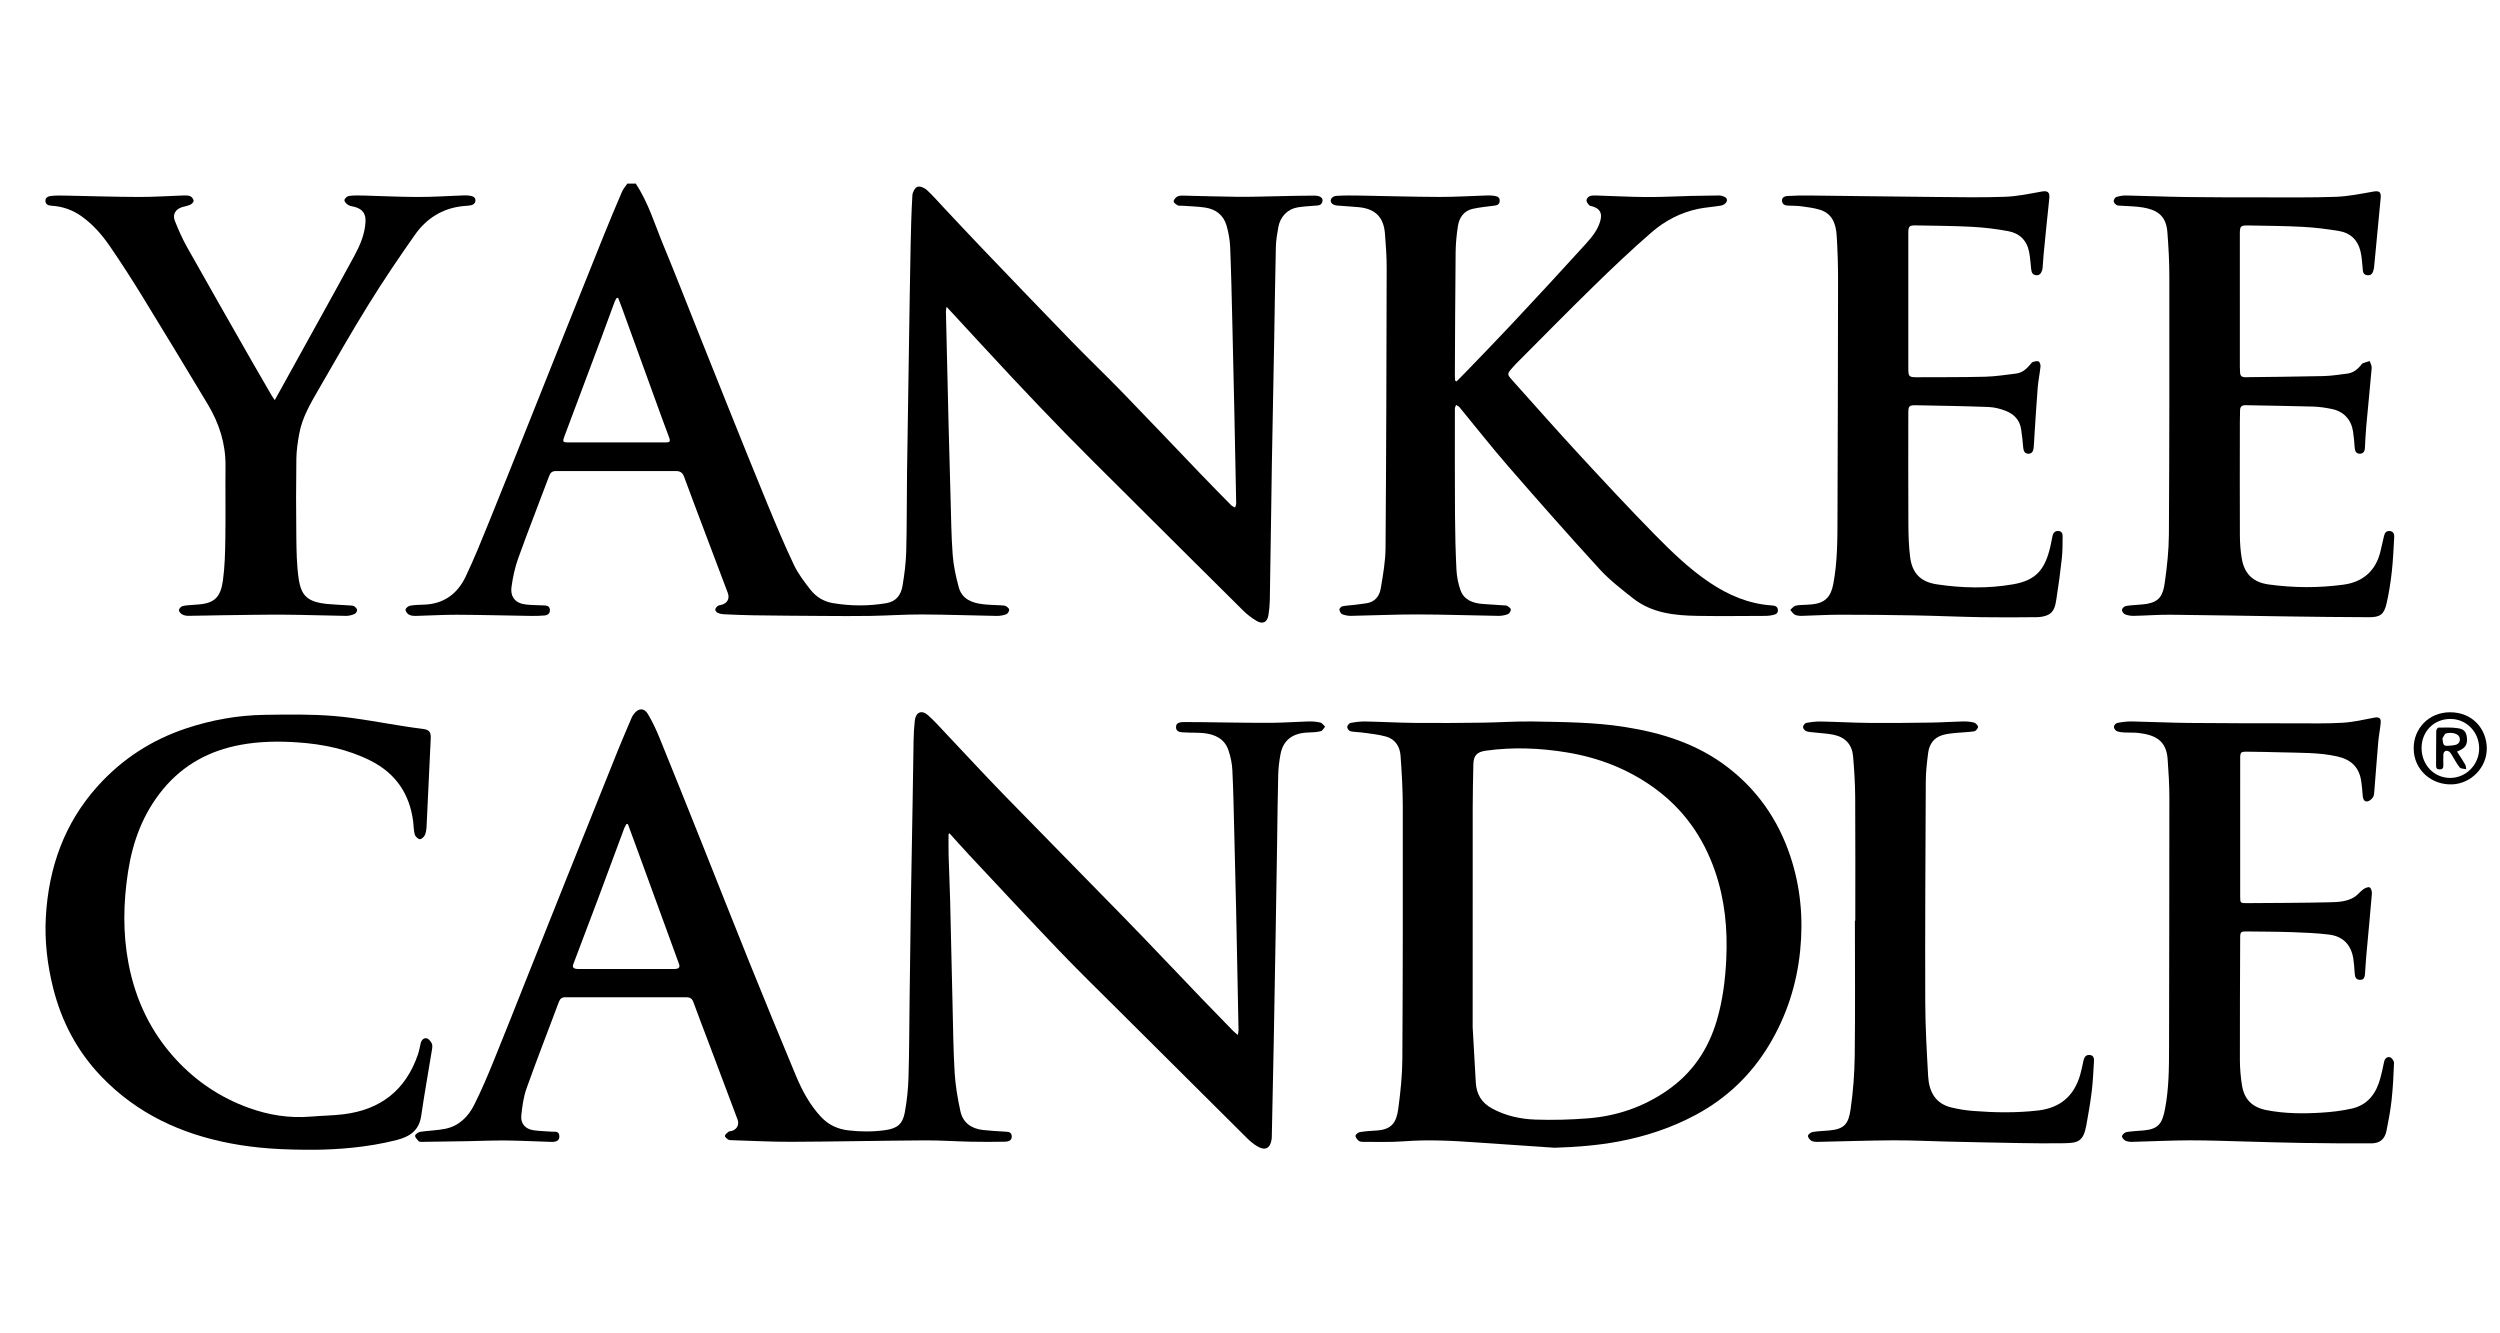
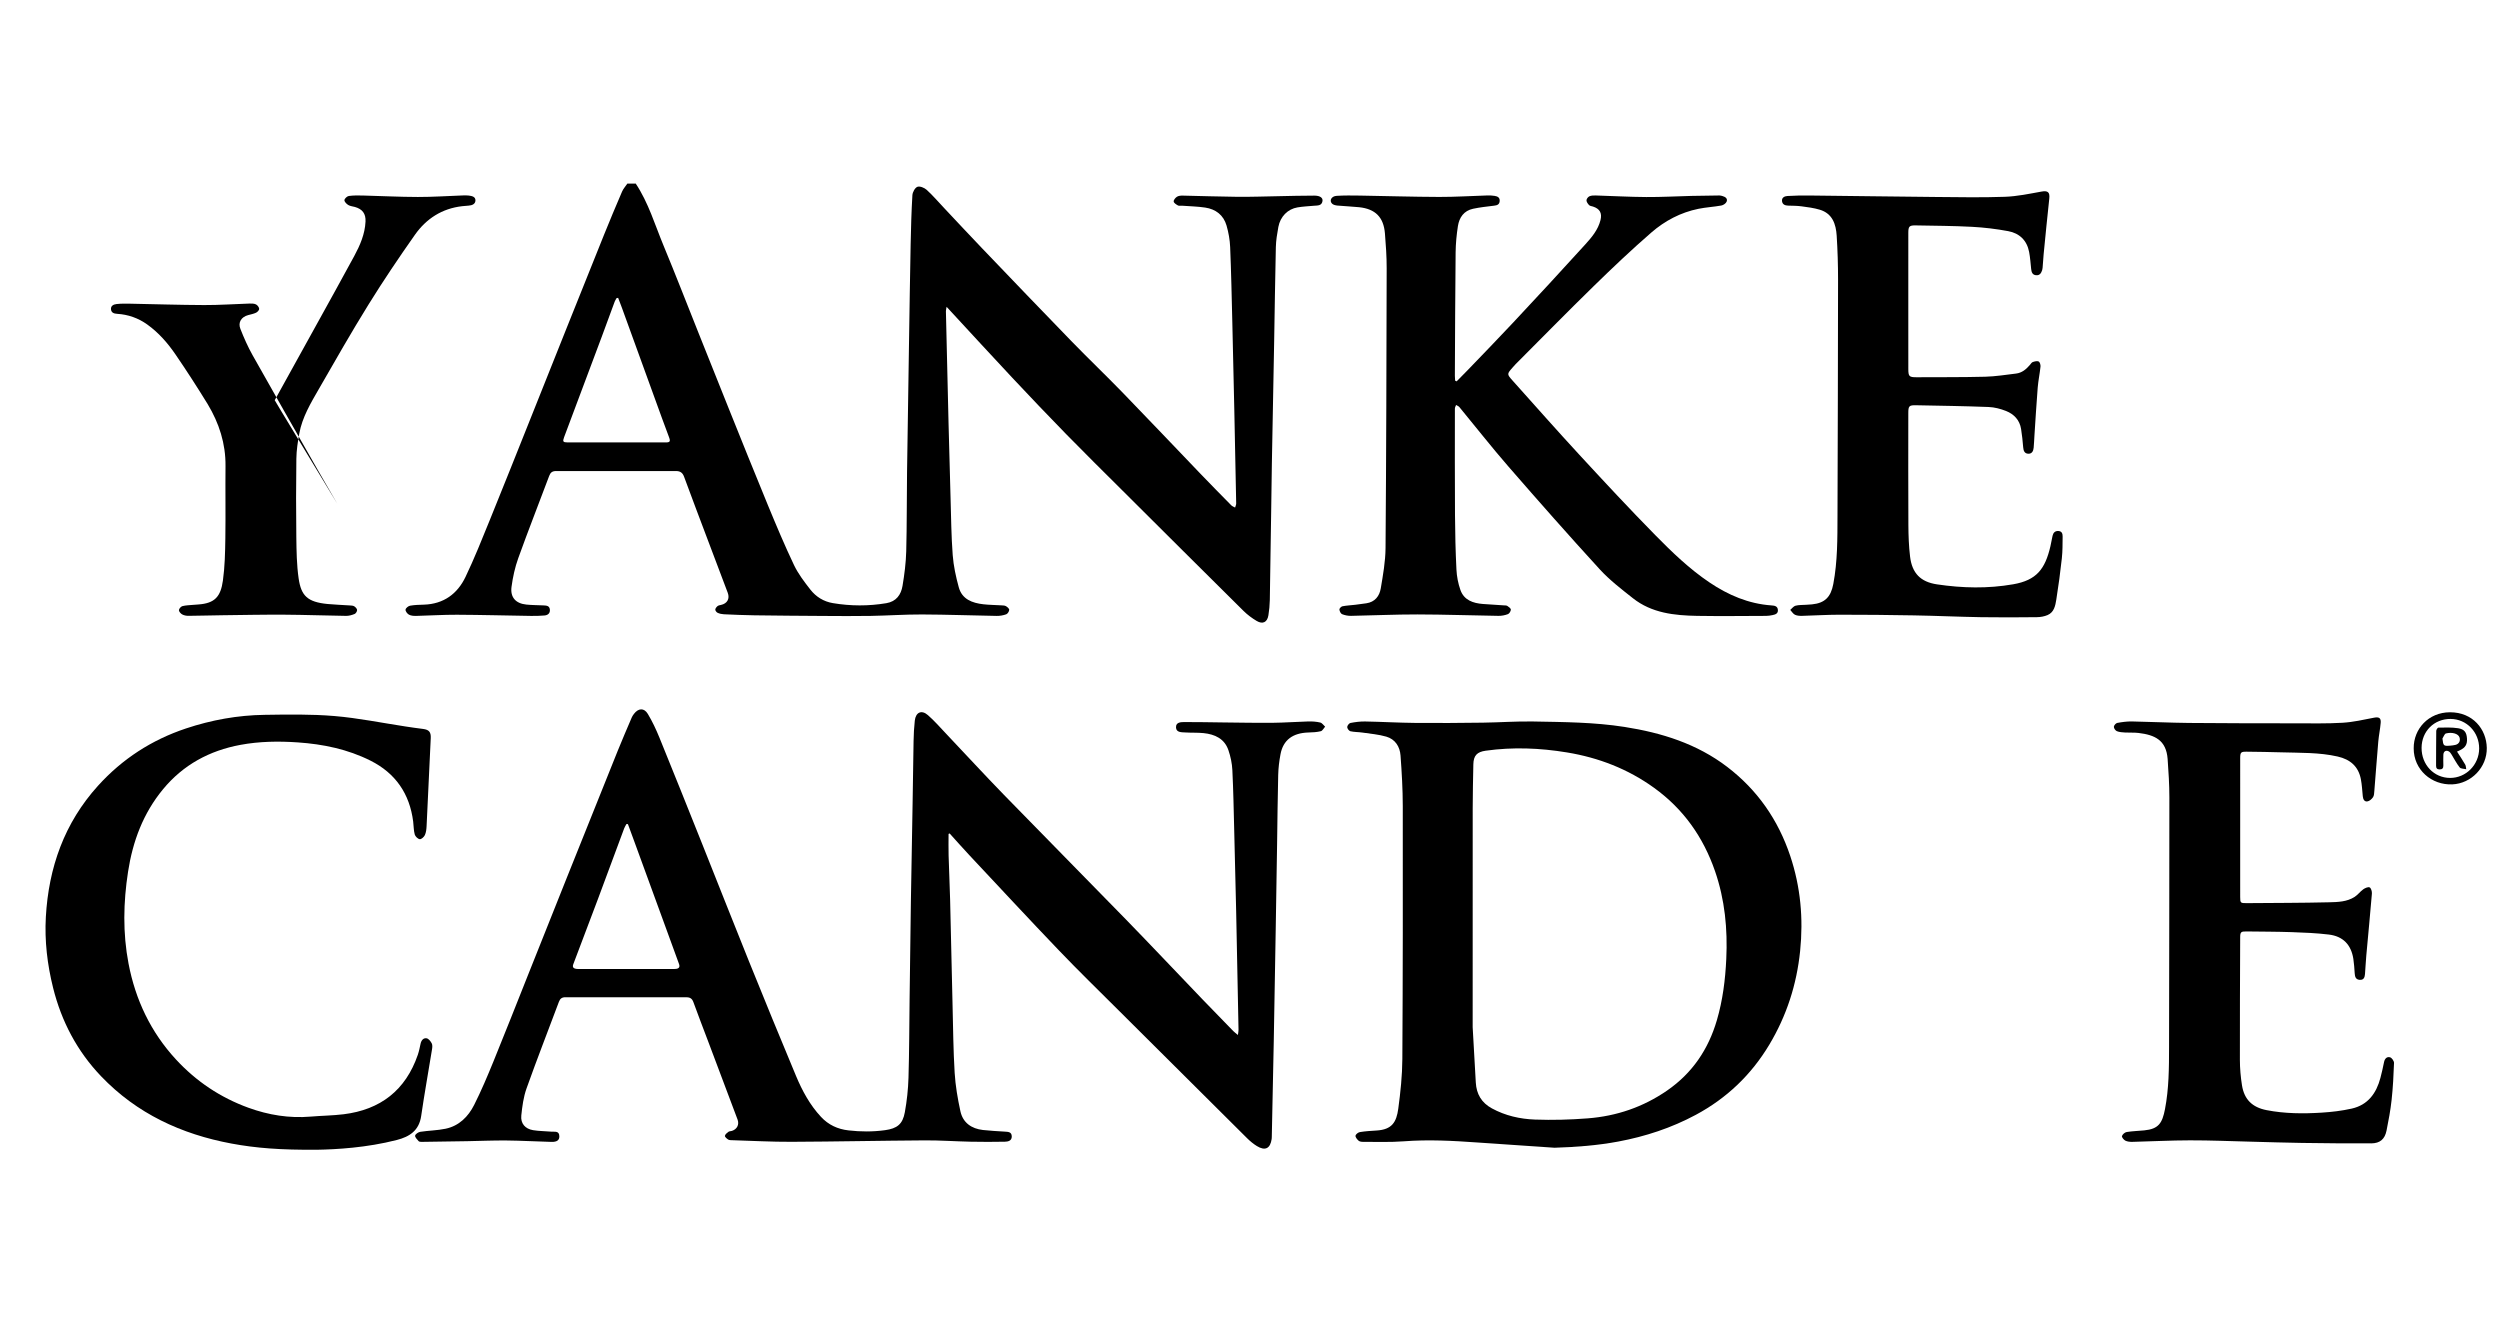
<svg xmlns="http://www.w3.org/2000/svg" version="1.1" id="Calque_3" x="0px" y="0px" viewBox="0 0 450 240" enable-background="new 0 0 450 240" xml:space="preserve">
  <g>
    <path fill-rule="evenodd" clip-rule="evenodd" d="M114.43,33.042c2.296,3.452,3.451,7.42,5.02,11.196   c2.138,5.149,4.15,10.352,6.219,15.531c1.832,4.586,3.656,9.175,5.5,13.756c2.342,5.815,4.67,11.637,7.063,17.431   c1.492,3.612,3.006,7.221,4.685,10.748c0.754,1.584,1.858,3.025,2.947,4.42c1.011,1.295,2.384,2.158,4.053,2.438   c3.209,0.537,6.416,0.55,9.628,0.011c1.785-0.3,2.645-1.525,2.911-3.124c0.342-2.052,0.61-4.135,0.666-6.21   c0.126-4.759,0.084-9.521,0.147-14.282c0.104-7.877,0.235-15.752,0.359-23.628c0.091-5.788,0.173-11.577,0.288-17.364   c0.06-2.946,0.14-5.895,0.315-8.835c0.033-0.545,0.467-1.343,0.906-1.506c0.441-0.163,1.26,0.173,1.673,0.552   c1.143,1.051,2.16,2.238,3.229,3.372c2.249,2.387,4.481,4.79,6.751,7.158c5.35,5.584,10.695,11.171,16.083,16.717   c3.044,3.134,6.205,6.153,9.247,9.288c4.668,4.81,9.274,9.68,13.916,14.516c1.851,1.927,3.723,3.832,5.599,5.734   c0.178,0.181,0.452,0.268,0.683,0.397c0.068-0.248,0.2-0.497,0.196-0.744c-0.104-5.619-0.218-11.239-0.339-16.858   c-0.113-5.23-0.228-10.461-0.356-15.69c-0.111-4.534-0.204-9.068-0.391-13.6c-0.054-1.294-0.288-2.609-0.646-3.856   c-0.542-1.887-1.939-2.965-3.856-3.249c-1.372-0.203-2.771-0.23-4.157-0.333c-0.25-0.019-0.545,0.061-0.74-0.047   c-0.308-0.171-0.735-0.44-0.766-0.708c-0.03-0.269,0.305-0.676,0.586-0.856c0.28-0.18,0.693-0.215,1.047-0.208   c3.28,0.063,6.562,0.188,9.843,0.217c2.445,0.022,4.891-0.068,7.336-0.111c2.171-0.038,4.341-0.112,6.511-0.104   c1.039,0.003,1.559,0.401,1.462,0.986c-0.144,0.863-0.87,0.781-1.505,0.835c-0.996,0.084-2,0.136-2.985,0.297   c-1.76,0.287-3.109,1.655-3.455,3.525c-0.221,1.2-0.421,2.421-0.451,3.637c-0.135,5.647-0.2,11.297-0.303,16.945   c-0.133,7.318-0.28,14.637-0.413,21.955c-0.053,2.866-0.082,5.732-0.124,8.6c-0.079,5.344-0.148,10.688-0.247,16.031   c-0.018,0.913-0.107,1.833-0.254,2.735c-0.203,1.249-1.018,1.662-2.113,1.011c-0.851-0.505-1.669-1.115-2.371-1.811   c-7.298-7.226-14.572-14.477-21.849-21.726c-3.37-3.358-6.76-6.699-10.085-10.102c-3.285-3.361-6.524-6.768-9.74-10.195   c-3.652-3.894-7.256-7.832-10.882-11.751c-0.253-0.273-0.505-0.548-0.886-0.961c-0.063,0.396-0.128,0.602-0.123,0.805   c0.153,6.732,0.309,13.465,0.475,20.197c0.11,4.479,0.229,8.957,0.362,13.435c0.101,3.42,0.127,6.848,0.386,10.257   c0.148,1.95,0.574,3.903,1.093,5.797c0.593,2.165,2.426,2.828,4.435,3.056c1.076,0.121,2.165,0.124,3.248,0.193   c0.275,0.018,0.588,0.015,0.81,0.146c0.253,0.148,0.597,0.445,0.586,0.662c-0.015,0.285-0.28,0.707-0.536,0.801   c-0.536,0.195-1.138,0.301-1.709,0.291c-4.48-0.073-8.959-0.243-13.438-0.261c-3.086-0.012-6.173,0.208-9.26,0.26   c-2.852,0.048-5.704,0.024-8.556,0.007c-4.12-0.024-8.239-0.057-12.358-0.113c-1.835-0.025-3.669-0.104-5.501-0.188   c-0.38-0.017-0.777-0.104-1.121-0.26c-0.199-0.089-0.428-0.378-0.427-0.575c0.002-0.217,0.218-0.474,0.407-0.634   c0.156-0.132,0.407-0.164,0.622-0.213c1.121-0.252,1.615-1.108,1.214-2.181c-1.218-3.248-2.453-6.49-3.678-9.736   c-1.4-3.715-2.811-7.427-4.182-11.152c-0.274-0.747-0.706-1.032-1.488-1.03c-7.187,0.018-14.372,0.016-21.559,0.002   c-0.655-0.001-1,0.247-1.231,0.865c-1.851,4.938-3.782,9.847-5.568,14.809c-0.597,1.656-0.981,3.421-1.215,5.169   c-0.253,1.895,0.765,2.998,2.667,3.191c1.022,0.104,2.055,0.1,3.082,0.149c0.512,0.025,1.066,0.043,1.149,0.707   c0.086,0.683-0.328,1.053-0.961,1.108c-0.802,0.069-1.61,0.089-2.415,0.077c-4.45-0.066-8.9-0.189-13.35-0.21   c-2.446-0.011-4.894,0.153-7.341,0.209c-0.436,0.01-0.927-0.025-1.293-0.224c-0.3-0.162-0.644-0.618-0.612-0.905   c0.029-0.272,0.492-0.651,0.813-0.709c0.816-0.146,1.66-0.163,2.494-0.188c3.537-0.112,6.022-1.931,7.489-4.998   c1.591-3.325,2.957-6.76,4.347-10.177c2.49-6.121,4.928-12.263,7.381-18.398c2.154-5.388,4.298-10.78,6.452-16.168   c2.247-5.62,4.491-11.241,6.758-16.853c1.049-2.598,2.131-5.182,3.238-7.754c0.226-0.522,0.634-0.966,0.957-1.446   C113.427,33.042,113.929,33.042,114.43,33.042z M111.265,53.617c-0.091,0.011-0.183,0.021-0.273,0.033   c-0.118,0.214-0.265,0.417-0.349,0.644c-0.763,2.055-1.505,4.118-2.273,6.171c-2.273,6.079-4.556,12.155-6.833,18.232   c-0.294,0.786-0.198,0.937,0.65,0.938c5.876,0.007,11.751,0.008,17.626,0.002c0.78,0,0.893-0.174,0.626-0.904   c-0.429-1.173-0.875-2.339-1.302-3.512c-2.406-6.626-4.809-13.253-7.215-19.879C111.712,54.764,111.484,54.191,111.265,53.617z" />
    <path fill-rule="evenodd" clip-rule="evenodd" d="M170.742,150.106c0,1.291-0.03,2.583,0.006,3.873   c0.074,2.67,0.208,5.337,0.274,8.007c0.158,6.315,0.283,12.632,0.438,18.947c0.1,4.062,0.131,8.129,0.378,12.182   c0.141,2.315,0.539,4.633,1.033,6.903c0.452,2.077,1.989,3.146,4.065,3.381c1.298,0.146,2.605,0.206,3.909,0.291   c0.601,0.039,1.255,0.029,1.272,0.853c0.018,0.795-0.651,0.951-1.223,0.963c-2.06,0.042-4.121,0.041-6.181-0.001   c-2.753-0.058-5.505-0.257-8.257-0.239c-7.988,0.051-15.976,0.224-23.964,0.259c-3.56,0.016-7.119-0.181-10.679-0.288   c-0.248-0.007-0.54,0.006-0.732-0.115c-0.255-0.16-0.62-0.469-0.595-0.67c0.034-0.269,0.372-0.53,0.632-0.725   c0.163-0.122,0.429-0.1,0.639-0.17c0.918-0.308,1.343-1.136,1.001-2.047c-1.752-4.682-3.519-9.357-5.281-14.034   c-0.892-2.362-1.804-4.718-2.666-7.091c-0.228-0.626-0.588-0.875-1.231-0.875c-7.27,0.006-14.54,0.004-21.81-0.008   c-0.616-0.001-0.95,0.241-1.17,0.83c-1.939,5.195-3.964,10.361-5.824,15.584c-0.551,1.546-0.775,3.235-0.942,4.88   c-0.146,1.432,0.696,2.398,2.12,2.633c1.089,0.181,2.21,0.169,3.314,0.269c0.589,0.053,1.388-0.194,1.413,0.826   c0.019,0.697-0.422,1.042-1.413,1.016c-2.696-0.072-5.393-0.227-8.089-0.254c-2.363-0.024-4.728,0.085-7.092,0.126   c-2.728,0.048-5.455,0.089-8.182,0.123c-0.188,0.003-0.45-0.014-0.553-0.131c-0.267-0.304-0.679-0.705-0.628-0.997   c0.049-0.282,0.58-0.63,0.938-0.685c1.506-0.229,3.052-0.241,4.538-0.552c2.433-0.509,4.083-2.172,5.15-4.291   c1.284-2.546,2.395-5.186,3.475-7.828c2.099-5.136,4.123-10.301,6.178-15.454c2.346-5.882,4.686-11.766,7.038-17.645   c3.045-7.612,6.094-15.223,9.156-22.827c0.81-2.01,1.673-3.997,2.522-5.99c0.096-0.228,0.242-0.438,0.393-0.637   c0.797-1.055,1.823-1.12,2.498,0.007c0.807,1.349,1.486,2.79,2.08,4.248c2.597,6.374,5.151,12.766,7.705,19.157   c2.801,7.012,5.557,14.041,8.385,21.042c2.795,6.919,5.624,13.824,8.502,20.709c1.117,2.67,2.489,5.216,4.491,7.366   c1.352,1.451,2.999,2.218,4.968,2.442c2.197,0.251,4.378,0.263,6.565-0.04c2.172-0.3,3.175-1.069,3.565-3.231   c0.369-2.043,0.596-4.131,0.657-6.206c0.141-4.702,0.14-9.408,0.199-14.112c0.074-5.845,0.142-11.689,0.231-17.535   c0.091-5.927,0.21-11.854,0.31-17.78c0.063-3.729,0.1-7.458,0.175-11.187c0.024-1.222,0.082-2.447,0.219-3.662   c0.172-1.526,1.224-1.997,2.367-0.992c1.187,1.041,2.232,2.244,3.321,3.394c3.461,3.655,6.869,7.36,10.378,10.969   c7.272,7.479,14.616,14.89,21.892,22.365c4.635,4.764,9.195,9.6,13.797,14.396c1.847,1.925,3.711,3.832,5.572,5.741   c0.205,0.21,0.448,0.382,0.836,0.706c0.054-0.445,0.115-0.698,0.11-0.95c-0.137-7.096-0.273-14.191-0.425-21.287   c-0.103-4.785-0.222-9.569-0.345-14.354c-0.095-3.699-0.158-7.399-0.34-11.095c-0.06-1.206-0.317-2.44-0.71-3.584   c-0.71-2.068-2.441-2.86-4.47-3.067c-1.076-0.11-2.17-0.046-3.252-0.117c-0.698-0.045-1.68,0.036-1.712-0.916   c-0.034-0.984,0.95-0.953,1.644-0.957c2.221-0.013,4.441,0.045,6.663,0.067c3.032,0.03,6.065,0.095,9.097,0.067   c2.139-0.02,4.276-0.188,6.415-0.244c0.718-0.019,1.455,0.035,2.151,0.196c0.33,0.077,0.584,0.484,0.871,0.742   c-0.257,0.285-0.47,0.743-0.778,0.819c-0.716,0.178-1.477,0.211-2.222,0.232c-2.841,0.083-4.548,1.356-5.031,3.912   c-0.232,1.225-0.383,2.48-0.414,3.727c-0.104,4.118-0.135,8.237-0.198,12.355c-0.08,5.148-0.161,10.296-0.249,15.443   c-0.113,6.734-0.225,13.469-0.353,20.202c-0.107,5.732-0.235,11.465-0.355,17.197c-0.003,0.111-0.005,0.224-0.021,0.333   c-0.248,1.726-1.18,2.189-2.669,1.267c-0.631-0.392-1.221-0.878-1.748-1.402c-7.721-7.666-15.432-15.343-23.137-23.024   c-3.587-3.577-7.219-7.111-10.721-10.77c-5.444-5.686-10.798-11.458-16.181-17.202c-1.19-1.271-2.341-2.579-3.51-3.87   C170.875,150.046,170.809,150.076,170.742,150.106z M113.024,148.338c-0.088-0.005-0.175-0.009-0.263-0.014   c-0.137,0.259-0.305,0.507-0.406,0.778c-1.576,4.233-3.136,8.474-4.719,12.704c-1.468,3.923-2.958,7.836-4.443,11.751   c-0.185,0.488-0.005,0.753,0.48,0.833c0.218,0.036,0.443,0.028,0.666,0.028c5.566,0.001,11.132,0.001,16.698-0.001   c0.223,0,0.447,0.007,0.667-0.022c0.538-0.07,0.707-0.363,0.518-0.88c-0.734-2.002-1.461-4.006-2.191-6.009   c-1.976-5.413-3.952-10.826-5.929-16.238C113.745,150.291,113.384,149.314,113.024,148.338z" />
    <path fill-rule="evenodd" clip-rule="evenodd" d="M279.813,206.593c-4.604-0.313-9.21-0.61-13.813-0.941   c-4.441-0.318-8.876-0.557-13.335-0.215c-2.438,0.188-4.897,0.087-7.348,0.096c-0.267,0.002-0.604-0.053-0.785-0.218   c-0.257-0.233-0.583-0.623-0.538-0.891c0.042-0.263,0.487-0.603,0.796-0.652c0.985-0.159,1.988-0.222,2.987-0.28   c2.79-0.165,3.584-1.514,3.911-3.923c0.401-2.969,0.717-5.974,0.734-8.966c0.092-15.177,0.097-30.355,0.077-45.533   c-0.005-3.029-0.183-6.063-0.405-9.084c-0.118-1.598-0.959-2.927-2.559-3.392c-1.396-0.405-2.878-0.522-4.326-0.735   c-0.711-0.104-1.446-0.076-2.142-0.237c-0.25-0.058-0.572-0.49-0.571-0.751c0-0.258,0.335-0.691,0.582-0.739   c0.866-0.166,1.76-0.283,2.641-0.268c3.031,0.057,6.061,0.233,9.091,0.261c4.035,0.037,8.071,0.004,12.106-0.048   c3.031-0.039,6.063-0.267,9.092-0.21c5.474,0.104,10.958,0.124,16.391,0.976c6.699,1.049,13.052,3.03,18.513,7.207   c5.427,4.148,9.162,9.536,11.33,16.018c1.864,5.577,2.377,11.276,1.779,17.117c-0.617,6.039-2.438,11.665-5.552,16.863   c-3.245,5.415-7.644,9.622-13.223,12.62c-4.401,2.364-9.079,3.896-13.962,4.811C287.505,206.185,283.676,206.475,279.813,206.593z    M265.08,184.896c0.193,3.41,0.376,6.687,0.563,9.963c0.118,2.07,1.024,3.627,2.889,4.645c2.426,1.323,5.065,1.918,7.757,2.018   c3.162,0.115,6.348,0.029,9.503-0.217c5.182-0.403,9.973-2.026,14.292-5.011c4.543-3.139,7.417-7.409,8.954-12.657   c1.055-3.599,1.517-7.285,1.691-11.019c0.253-5.382-0.247-10.655-2.018-15.789c-2.123-6.15-5.687-11.204-10.985-15.025   c-4.712-3.397-9.958-5.423-15.667-6.366c-4.865-0.804-9.733-0.995-14.626-0.312c-1.574,0.219-2.199,0.875-2.23,2.458   c-0.051,2.643-0.115,5.286-0.117,7.93C265.074,158.684,265.08,171.854,265.08,184.896z" />
    <path fill-rule="evenodd" clip-rule="evenodd" d="M262.193,68.646c0.651-0.661,1.31-1.314,1.952-1.983   c2.753-2.869,5.529-5.715,8.243-8.62c4.345-4.648,8.673-9.313,12.946-14.027c1.165-1.284,2.324-2.644,2.758-4.407   c0.312-1.27-0.139-2.032-1.357-2.429c-0.238-0.077-0.54-0.097-0.695-0.257c-0.227-0.233-0.47-0.57-0.473-0.864   c-0.003-0.249,0.278-0.611,0.523-0.723c0.336-0.152,0.759-0.161,1.143-0.15c3.031,0.09,6.062,0.264,9.093,0.282   c2.723,0.017,5.445-0.138,8.169-0.204c1.67-0.04,3.34-0.061,5.01-0.078c0.19-0.002,0.384,0.062,0.57,0.113   c0.513,0.142,0.938,0.465,0.716,1.003c-0.129,0.315-0.59,0.628-0.947,0.692c-1.363,0.247-2.76,0.317-4.115,0.592   c-3.2,0.648-6.048,2.156-8.472,4.257c-3.569,3.094-7.001,6.354-10.382,9.656c-4.738,4.628-9.378,9.359-14.058,14.048   c-0.195,0.196-0.374,0.41-0.558,0.619c-1.016,1.16-1.034,1.178,0.021,2.356c3.987,4.452,7.943,8.934,11.996,13.326   c4.505,4.882,9.028,9.751,13.685,14.486c3.018,3.068,6.132,6.069,9.727,8.493c3.391,2.285,7.051,3.863,11.187,4.149   c0.554,0.039,1.099,0.121,1.148,0.823c0.048,0.669-0.473,0.819-0.977,0.923c-0.379,0.078-0.77,0.138-1.154,0.139   c-4.122,0.012-8.245,0.067-12.366-0.002c-4.125-0.07-8.21-0.495-11.605-3.181c-2.068-1.637-4.195-3.266-5.966-5.2   c-5.575-6.092-11.038-12.288-16.456-18.521c-3.027-3.483-5.875-7.123-8.814-10.684c-0.143-0.171-0.392-0.253-0.591-0.377   c-0.073,0.217-0.212,0.434-0.212,0.65c-0.006,6.379-0.022,12.757,0.019,19.135c0.021,3.282,0.096,6.567,0.26,9.846   c0.062,1.233,0.303,2.5,0.713,3.662c0.649,1.842,2.268,2.391,4.056,2.53c1.248,0.098,2.499,0.163,3.748,0.249   c0.221,0.015,0.48-0.006,0.647,0.104c0.258,0.168,0.629,0.435,0.628,0.658c-0.001,0.283-0.269,0.719-0.524,0.816   c-0.53,0.203-1.132,0.319-1.701,0.311c-4.868-0.072-9.736-0.249-14.604-0.257c-3.978-0.007-7.954,0.186-11.933,0.256   c-0.542,0.01-1.12-0.098-1.618-0.304c-0.247-0.102-0.454-0.54-0.48-0.844c-0.016-0.184,0.324-0.534,0.549-0.577   c0.761-0.146,1.541-0.179,2.313-0.27c0.661-0.077,1.321-0.169,1.981-0.265c1.554-0.225,2.371-1.298,2.603-2.682   c0.404-2.406,0.841-4.843,0.86-7.27c0.131-16.792,0.169-33.584,0.203-50.376c0.004-2.083-0.144-4.17-0.312-6.248   c-0.237-2.923-1.725-4.41-4.649-4.719c-1.298-0.138-2.606-0.174-3.906-0.297c-0.338-0.032-0.754-0.128-0.97-0.353   c-0.532-0.551-0.103-1.34,0.831-1.397c1.388-0.086,2.783-0.07,4.174-0.048c4.757,0.076,9.514,0.228,14.271,0.244   c2.919,0.01,5.839-0.183,8.759-0.27c0.415-0.013,0.836,0.021,1.247,0.083c0.539,0.082,0.966,0.312,0.893,0.975   c-0.066,0.603-0.479,0.723-0.999,0.786c-1.267,0.156-2.542,0.289-3.787,0.554c-1.644,0.351-2.486,1.559-2.728,3.118   c-0.24,1.561-0.395,3.149-0.412,4.727c-0.079,7.406-0.099,14.813-0.137,22.219c-0.001,0.292,0.03,0.583,0.047,0.875   C262.012,68.562,262.103,68.604,262.193,68.646z" />
    <path fill-rule="evenodd" clip-rule="evenodd" d="M57.084,206.954c-6.601,0.05-11.041-0.298-15.426-1.116   c-9.017-1.684-17.032-5.389-23.452-12.102c-4.317-4.516-7.139-9.871-8.65-15.935c-1.045-4.19-1.544-8.454-1.304-12.743   c0.5-8.891,3.326-16.922,9.393-23.626c4.362-4.821,9.641-8.242,15.813-10.305c4.601-1.537,9.326-2.388,14.162-2.457   c4.197-0.062,8.417-0.136,12.591,0.216c4.283,0.361,8.523,1.234,12.783,1.879c1.044,0.158,2.09,0.313,3.138,0.44   c1.083,0.132,1.454,0.554,1.403,1.646c-0.249,5.279-0.487,10.558-0.748,15.836c-0.027,0.55-0.086,1.136-0.307,1.625   c-0.153,0.339-0.642,0.778-0.923,0.742c-0.345-0.046-0.807-0.494-0.904-0.854c-0.202-0.74-0.182-1.539-0.279-2.312   c-0.637-5.007-3.169-8.708-7.691-10.975c-4.11-2.06-8.524-2.968-13.082-3.282c-3.457-0.238-6.91-0.189-10.318,0.444   c-5.564,1.034-10.283,3.566-13.939,7.991c-3.582,4.338-5.449,9.368-6.295,14.853c-0.85,5.516-0.963,11.037,0.087,16.528   c1.248,6.522,4,12.334,8.535,17.251c3.647,3.954,8.002,6.865,13.045,8.697c3.612,1.312,7.354,1.924,11.221,1.593   c1.966-0.169,3.948-0.18,5.904-0.42c6.64-0.815,11.17-4.326,13.368-10.707c0.226-0.654,0.348-1.346,0.502-2.024   c0.135-0.59,0.515-1.042,1.079-0.943c0.355,0.062,0.717,0.527,0.916,0.898c0.152,0.285,0.118,0.713,0.062,1.061   c-0.646,4.006-1.371,8-1.954,12.015c-0.382,2.628-2.066,3.733-4.397,4.333C66.009,206.594,60.493,206.896,57.084,206.954z" />
    <path fill-rule="evenodd" clip-rule="evenodd" d="M403.232,149.004c0,4.15-0.002,8.301,0.001,12.451   c0,1.064,0.056,1.119,1.149,1.11c4.957-0.039,9.914-0.035,14.869-0.154c1.562-0.038,3.201-0.079,4.592-0.977   c0.572-0.37,0.994-0.967,1.552-1.365c0.321-0.229,0.878-0.468,1.147-0.335c0.261,0.129,0.432,0.738,0.4,1.117   c-0.308,3.712-0.672,7.419-1.006,11.129c-0.1,1.105-0.148,2.216-0.234,3.322c-0.047,0.6-0.209,1.137-0.979,1.068   c-0.727-0.064-0.837-0.6-0.879-1.197c-0.061-0.859-0.107-1.723-0.24-2.572c-0.396-2.546-1.85-4.074-4.413-4.383   c-2.204-0.266-4.432-0.357-6.652-0.434c-2.726-0.093-5.454-0.09-8.182-0.126c-0.99-0.013-1.12,0.111-1.124,1.084   c-0.024,7.353-0.068,14.705-0.052,22.058c0.003,1.523,0.138,3.061,0.378,4.565c0.405,2.541,1.858,3.957,4.419,4.458   c3.274,0.639,6.589,0.658,9.897,0.453c1.821-0.113,3.657-0.329,5.435-0.729c2.92-0.656,4.44-2.767,5.168-5.535   c0.248-0.939,0.461-1.89,0.651-2.842c0.126-0.63,0.53-1.021,1.089-0.854c0.32,0.095,0.718,0.674,0.705,1.021   c-0.079,2.222-0.193,4.448-0.435,6.658c-0.201,1.849-0.544,3.687-0.912,5.512c-0.31,1.537-1.169,2.29-2.746,2.299   c-4.176,0.021-8.352-0.022-12.527-0.08c-3.033-0.042-6.064-0.148-9.098-0.223c-3.67-0.09-7.341-0.248-11.011-0.242   c-3.448,0.004-6.896,0.19-10.344,0.272c-0.435,0.011-0.916-0.031-1.292-0.218c-0.287-0.144-0.667-0.624-0.604-0.828   c0.098-0.309,0.518-0.67,0.847-0.723c1.04-0.169,2.103-0.194,3.155-0.295c2.598-0.25,3.257-1.313,3.741-3.829   c0.708-3.675,0.728-7.411,0.731-11.144c0.017-14.984,0.061-29.97,0.056-44.955c0-2.306-0.146-4.616-0.313-6.918   c-0.248-3.4-2.297-4.339-5.251-4.693c-0.797-0.096-1.613-0.029-2.418-0.078c-0.496-0.029-1.019-0.06-1.468-0.241   c-0.259-0.105-0.547-0.517-0.541-0.785c0.005-0.247,0.354-0.651,0.605-0.698c0.869-0.162,1.763-0.282,2.644-0.267   c3.422,0.063,6.841,0.236,10.263,0.27c6.378,0.061,12.756,0.061,19.134,0.067c2.841,0.003,5.688,0.067,8.519-0.101   c1.9-0.112,3.786-0.544,5.663-0.911c0.861-0.168,1.276,0.024,1.204,0.906c-0.092,1.134-0.336,2.255-0.435,3.389   c-0.259,2.963-0.469,5.93-0.711,8.895c-0.032,0.384-0.037,0.833-0.238,1.125c-0.231,0.338-0.643,0.701-1.019,0.755   c-0.559,0.08-0.771-0.418-0.824-0.941c-0.103-1.021-0.15-2.054-0.343-3.059c-0.437-2.278-1.886-3.56-4.185-4.083   c-3.32-0.755-6.69-0.645-10.051-0.751c-2.086-0.066-4.173-0.09-6.26-0.117c-1.127-0.015-1.226,0.096-1.227,1.247   c-0.002,4.15-0.001,8.301-0.001,12.451C403.234,149.004,403.233,149.004,403.232,149.004z" />
-     <path fill-rule="evenodd" clip-rule="evenodd" d="M403.173,54.275c-0.001,3.927-0.002,7.854,0.001,11.78   c0,0.333,0.037,0.667,0.042,1c0.01,0.6,0.336,0.851,0.904,0.843c4.703-0.062,9.407-0.093,14.108-0.204   c1.437-0.034,2.871-0.265,4.302-0.446c0.987-0.126,1.739-0.692,2.372-1.433c0.126-0.148,0.233-0.354,0.396-0.423   c0.403-0.169,0.834-0.274,1.253-0.405c0.125,0.415,0.387,0.842,0.353,1.243c-0.292,3.435-0.65,6.863-0.961,10.296   c-0.125,1.383-0.185,2.771-0.264,4.158c-0.034,0.589-0.327,0.989-0.909,0.986c-0.628-0.004-0.887-0.425-0.925-1.056   c-0.062-0.998-0.153-1.997-0.304-2.985c-0.321-2.106-1.699-3.58-3.807-4.011c-1.112-0.227-2.252-0.402-3.384-0.436   c-4.032-0.118-8.067-0.159-12.102-0.245c-0.691-0.015-1.047,0.239-1.04,0.961c0.008,0.668-0.033,1.336-0.034,2.004   c-0.006,6.795-0.026,13.59,0.004,20.386c0.006,1.413,0.1,2.843,0.337,4.234c0.479,2.816,2.072,4.304,4.884,4.688   c4.49,0.614,8.984,0.638,13.478,0.021c3.527-0.484,5.818-2.58,6.614-6.027c0.212-0.92,0.421-1.841,0.639-2.76   c0.129-0.544,0.418-0.919,1.042-0.857c0.655,0.066,0.817,0.552,0.786,1.082c-0.119,2.083-0.204,4.171-0.435,6.242   c-0.213,1.901-0.506,3.805-0.931,5.67c-0.454,1.996-1.128,2.52-3.146,2.517c-5.011-0.009-10.021-0.079-15.029-0.147   c-6.9-0.095-13.799-0.236-20.699-0.3c-2.223-0.021-4.446,0.159-6.67,0.203c-0.516,0.011-1.065-0.085-1.541-0.277   c-0.265-0.108-0.564-0.521-0.558-0.79c0.006-0.243,0.373-0.626,0.64-0.685c0.699-0.154,1.431-0.165,2.149-0.234   c0.581-0.056,1.17-0.071,1.742-0.178c2.248-0.417,2.855-1.531,3.179-3.817c0.41-2.884,0.727-5.808,0.743-8.716   c0.09-15.483,0.091-30.968,0.078-46.451c-0.002-2.667-0.147-5.34-0.359-7.999c-0.247-3.089-2.115-3.978-4.432-4.37   c-1.309-0.222-2.657-0.21-3.987-0.311c-0.247-0.02-0.539-0.003-0.727-0.129c-0.23-0.153-0.515-0.439-0.514-0.667   c0.001-0.265,0.234-0.689,0.457-0.761c0.569-0.184,1.191-0.295,1.789-0.283c3.56,0.071,7.118,0.228,10.678,0.275   c4.566,0.062,9.133,0.062,13.7,0.062c4.454-0.001,8.913,0.062,13.363-0.097c2.231-0.08,4.457-0.536,6.666-0.927   c1.146-0.203,1.516,0.002,1.405,1.177c-0.384,4.096-0.779,8.189-1.171,12.284c-0.011,0.11-0.017,0.224-0.042,0.331   c-0.151,0.636-0.29,1.332-1.158,1.253c-0.885-0.08-0.826-0.787-0.884-1.443c-0.086-0.995-0.161-2.006-0.402-2.97   c-0.49-1.967-1.817-3.207-3.792-3.541c-2.156-0.366-4.342-0.637-6.524-0.755c-3.219-0.175-6.447-0.188-9.671-0.251   c-1.629-0.032-1.703,0.059-1.703,1.659C403.174,46.254,403.174,50.265,403.173,54.275z" />
    <path fill-rule="evenodd" clip-rule="evenodd" d="M343.495,54.296c0.002,4.039-0.001,8.077,0.003,12.116   c0.001,1.344,0.158,1.499,1.487,1.492c4.121-0.021,8.243,0.01,12.362-0.094c1.851-0.047,3.697-0.348,5.541-0.568   c1.057-0.126,1.824-0.77,2.492-1.551c0.162-0.188,0.312-0.451,0.521-0.523c0.335-0.116,0.779-0.234,1.056-0.101   c0.214,0.104,0.364,0.604,0.334,0.905c-0.13,1.272-0.4,2.531-0.504,3.806c-0.234,2.911-0.401,5.827-0.595,8.742   c-0.046,0.693-0.065,1.39-0.134,2.081c-0.056,0.568-0.291,1.086-0.944,1.071c-0.68-0.016-0.89-0.505-0.94-1.146   c-0.085-1.104-0.208-2.209-0.378-3.304c-0.25-1.605-1.268-2.672-2.703-3.242c-0.992-0.395-2.089-0.679-3.15-0.72   c-4.337-0.167-8.679-0.228-13.019-0.313c-1.295-0.026-1.428,0.118-1.429,1.441c-0.003,6.713-0.021,13.426,0.014,20.138   c0.01,1.888,0.079,3.787,0.303,5.66c0.357,2.987,1.877,4.556,4.849,5c4.565,0.682,9.169,0.784,13.716-0.014   c4.209-0.74,5.736-2.715,6.701-6.85c0.146-0.623,0.239-1.258,0.384-1.881c0.126-0.541,0.433-0.893,1.05-0.859   c0.651,0.034,0.767,0.514,0.762,0.998c-0.015,1.307,0,2.622-0.142,3.918c-0.273,2.487-0.601,4.972-0.998,7.442   c-0.174,1.079-0.391,2.267-1.565,2.771c-0.594,0.255-1.287,0.375-1.937,0.382c-3.342,0.036-6.686,0.058-10.026,0.002   c-4.033-0.068-8.063-0.253-12.097-0.325c-4.479-0.081-8.96-0.122-13.439-0.12c-2.224,0.001-4.445,0.149-6.669,0.204   c-0.438,0.011-0.925-0.012-1.304-0.195c-0.344-0.166-0.571-0.572-0.851-0.873c0.313-0.262,0.59-0.663,0.946-0.756   c0.609-0.158,1.268-0.123,1.906-0.168c0.361-0.025,0.724-0.039,1.083-0.076c2.333-0.237,3.379-1.36,3.816-3.675   c0.771-4.08,0.741-8.195,0.754-12.312c0.044-14.147,0.089-28.294,0.101-42.44c0.002-2.643-0.081-5.29-0.247-7.927   c-0.132-2.088-0.76-4-3.055-4.688c-1.055-0.316-2.17-0.456-3.268-0.603c-0.796-0.106-1.608-0.104-2.414-0.127   c-0.563-0.016-1.023-0.204-1.102-0.796c-0.087-0.664,0.477-0.905,0.956-0.936c1.358-0.088,2.725-0.103,4.087-0.088   c7.569,0.08,15.139,0.194,22.708,0.264c4.122,0.037,8.248,0.114,12.365-0.033c2.202-0.079,4.398-0.54,6.578-0.937   c1.146-0.209,1.539,0.098,1.41,1.27c-0.365,3.343-0.687,6.69-1.017,10.037c-0.079,0.803-0.121,1.609-0.185,2.413   c-0.012,0.139-0.032,0.279-0.074,0.41c-0.174,0.537-0.444,0.99-1.104,0.925c-0.666-0.065-0.821-0.56-0.882-1.129   c-0.107-1.021-0.175-2.05-0.365-3.055c-0.395-2.088-1.742-3.376-3.766-3.751c-2.149-0.399-4.339-0.663-6.521-0.779   c-3.36-0.179-6.729-0.189-10.095-0.254c-1.188-0.022-1.364,0.163-1.365,1.35C343.491,46.052,343.494,50.174,343.495,54.296z" />
-     <path fill-rule="evenodd" clip-rule="evenodd" d="M49.461,72.017c2.545-4.6,4.992-9.019,7.435-13.44   c2.297-4.161,4.609-8.313,6.87-12.493c1.045-1.936,1.922-3.949,2.028-6.202c0.066-1.409-0.546-2.244-1.915-2.629   c-0.401-0.113-0.853-0.143-1.194-0.353c-0.31-0.19-0.7-0.584-0.688-0.871c0.013-0.273,0.476-0.708,0.785-0.751   c0.848-0.119,1.72-0.104,2.581-0.082c3.28,0.081,6.561,0.255,9.842,0.261c2.696,0.005,5.393-0.181,8.09-0.276   c0.361-0.013,0.728-0.024,1.084,0.022c0.563,0.073,1.229,0.199,1.2,0.899c-0.026,0.631-0.603,0.87-1.213,0.91   c-0.389,0.025-0.777,0.058-1.164,0.102c-3.628,0.411-6.47,2.242-8.518,5.152c-2.892,4.11-5.707,8.283-8.354,12.554   c-3.103,5.004-6.018,10.124-8.955,15.229c-1.453,2.524-2.967,5.051-3.504,7.973c-0.275,1.5-0.507,3.03-0.529,4.551   c-0.066,4.706-0.065,9.415-0.006,14.121c0.031,2.474,0.063,4.971,0.414,7.411c0.451,3.139,1.586,4.264,5.213,4.617   c1.328,0.129,2.665,0.166,3.998,0.258c0.273,0.019,0.587,0.023,0.804,0.16c0.23,0.145,0.5,0.433,0.51,0.668   c0.009,0.238-0.226,0.618-0.446,0.708c-0.479,0.197-1.018,0.35-1.529,0.343c-3.699-0.051-7.398-0.191-11.098-0.214   c-3.729-0.021-7.458,0.054-11.188,0.1c-2.031,0.024-4.062,0.091-6.093,0.106c-0.379,0.002-0.801-0.074-1.125-0.254   c-0.271-0.15-0.599-0.513-0.589-0.77c0.009-0.259,0.363-0.657,0.635-0.726c0.639-0.162,1.318-0.166,1.981-0.229   c0.305-0.028,0.611-0.046,0.916-0.068c2.93-0.221,3.98-1.403,4.384-4.301c0.348-2.497,0.399-5.046,0.438-7.574   c0.066-4.345-0.015-8.69,0.03-13.035c0.041-4.048-1.152-7.727-3.21-11.147c-3.908-6.5-7.829-12.994-11.8-19.458   c-1.861-3.03-3.791-6.023-5.801-8.957c-1.4-2.043-3.032-3.915-5.073-5.376c-1.623-1.163-3.44-1.799-5.426-1.922   c-0.569-0.036-1.033-0.194-1.101-0.785c-0.077-0.685,0.482-0.921,1.017-0.978c0.771-0.084,1.555-0.078,2.332-0.064   c4.479,0.082,8.956,0.233,13.435,0.249c2.725,0.011,5.449-0.187,8.175-0.272c0.383-0.012,0.814-0.006,1.14,0.157   c0.27,0.136,0.548,0.505,0.572,0.791c0.02,0.222-0.303,0.572-0.556,0.695c-0.444,0.216-0.949,0.308-1.433,0.438   c-1.221,0.329-1.857,1.297-1.397,2.469c0.637,1.622,1.348,3.231,2.2,4.749c3.837,6.836,7.731,13.64,11.612,20.45   c1.196,2.1,2.413,4.188,3.627,6.277C49.049,71.459,49.231,71.687,49.461,72.017z" />
-     <path fill-rule="evenodd" clip-rule="evenodd" d="M333.953,165.717c0-7.407,0.029-14.814-0.018-22.223   c-0.016-2.443-0.168-4.892-0.375-7.328c-0.184-2.148-1.391-3.463-3.501-3.905c-1.106-0.231-2.253-0.273-3.381-0.407   c-0.521-0.063-1.066-0.067-1.551-0.24c-0.264-0.095-0.585-0.487-0.583-0.743c0.003-0.262,0.336-0.699,0.583-0.746   c0.868-0.162,1.762-0.268,2.643-0.251c2.891,0.054,5.78,0.224,8.671,0.25c3.701,0.035,7.403-0.006,11.104-0.056   c1.889-0.025,3.776-0.164,5.665-0.206c0.689-0.016,1.401,0.023,2.065,0.187c0.32,0.078,0.745,0.485,0.771,0.775   c0.023,0.261-0.401,0.771-0.683,0.813c-1.12,0.172-2.264,0.18-3.393,0.295c-0.771,0.079-1.558,0.16-2.297,0.377   c-1.553,0.454-2.393,1.614-2.596,3.155c-0.229,1.733-0.426,3.486-0.435,5.23c-0.068,13.226-0.134,26.452-0.096,39.678   c0.013,4.446,0.273,8.896,0.52,13.339c0.153,2.771,1.284,4.963,4.246,5.653c1.268,0.296,2.567,0.507,3.865,0.608   c3.888,0.305,7.779,0.364,11.666-0.082c3.959-0.454,6.499-2.59,7.598-6.453c0.234-0.826,0.407-1.672,0.583-2.513   c0.136-0.654,0.452-1.107,1.174-1.021c0.71,0.085,0.747,0.666,0.713,1.21c-0.112,1.774-0.181,3.557-0.396,5.319   c-0.249,2.04-0.605,4.068-0.97,6.092c-0.539,3-1.538,3.217-4.07,3.258c-5.257,0.085-10.518-0.099-15.776-0.181   c-1.836-0.028-3.672-0.081-5.508-0.126c-3.169-0.076-6.339-0.234-9.507-0.215c-4.479,0.026-8.956,0.188-13.434,0.275   c-0.407,0.009-0.877-0.007-1.208-0.199c-0.299-0.175-0.653-0.646-0.603-0.916c0.053-0.277,0.541-0.615,0.88-0.669   c0.985-0.159,1.992-0.176,2.989-0.271c2.727-0.259,3.427-1.224,3.801-3.822c0.459-3.182,0.702-6.416,0.742-9.632   c0.1-8.103,0.033-16.206,0.033-24.31C333.91,165.717,333.932,165.717,333.953,165.717z" />
+     <path fill-rule="evenodd" clip-rule="evenodd" d="M49.461,72.017c2.545-4.6,4.992-9.019,7.435-13.44   c2.297-4.161,4.609-8.313,6.87-12.493c1.045-1.936,1.922-3.949,2.028-6.202c0.066-1.409-0.546-2.244-1.915-2.629   c-0.401-0.113-0.853-0.143-1.194-0.353c-0.31-0.19-0.7-0.584-0.688-0.871c0.013-0.273,0.476-0.708,0.785-0.751   c0.848-0.119,1.72-0.104,2.581-0.082c3.28,0.081,6.561,0.255,9.842,0.261c2.696,0.005,5.393-0.181,8.09-0.276   c0.361-0.013,0.728-0.024,1.084,0.022c0.563,0.073,1.229,0.199,1.2,0.899c-0.026,0.631-0.603,0.87-1.213,0.91   c-0.389,0.025-0.777,0.058-1.164,0.102c-3.628,0.411-6.47,2.242-8.518,5.152c-2.892,4.11-5.707,8.283-8.354,12.554   c-3.103,5.004-6.018,10.124-8.955,15.229c-1.453,2.524-2.967,5.051-3.504,7.973c-0.275,1.5-0.507,3.03-0.529,4.551   c-0.066,4.706-0.065,9.415-0.006,14.121c0.031,2.474,0.063,4.971,0.414,7.411c0.451,3.139,1.586,4.264,5.213,4.617   c1.328,0.129,2.665,0.166,3.998,0.258c0.273,0.019,0.587,0.023,0.804,0.16c0.23,0.145,0.5,0.433,0.51,0.668   c0.009,0.238-0.226,0.618-0.446,0.708c-0.479,0.197-1.018,0.35-1.529,0.343c-3.699-0.051-7.398-0.191-11.098-0.214   c-3.729-0.021-7.458,0.054-11.188,0.1c-2.031,0.024-4.062,0.091-6.093,0.106c-0.379,0.002-0.801-0.074-1.125-0.254   c-0.271-0.15-0.599-0.513-0.589-0.77c0.009-0.259,0.363-0.657,0.635-0.726c0.639-0.162,1.318-0.166,1.981-0.229   c0.305-0.028,0.611-0.046,0.916-0.068c2.93-0.221,3.98-1.403,4.384-4.301c0.348-2.497,0.399-5.046,0.438-7.574   c0.066-4.345-0.015-8.69,0.03-13.035c0.041-4.048-1.152-7.727-3.21-11.147c-1.861-3.03-3.791-6.023-5.801-8.957c-1.4-2.043-3.032-3.915-5.073-5.376c-1.623-1.163-3.44-1.799-5.426-1.922   c-0.569-0.036-1.033-0.194-1.101-0.785c-0.077-0.685,0.482-0.921,1.017-0.978c0.771-0.084,1.555-0.078,2.332-0.064   c4.479,0.082,8.956,0.233,13.435,0.249c2.725,0.011,5.449-0.187,8.175-0.272c0.383-0.012,0.814-0.006,1.14,0.157   c0.27,0.136,0.548,0.505,0.572,0.791c0.02,0.222-0.303,0.572-0.556,0.695c-0.444,0.216-0.949,0.308-1.433,0.438   c-1.221,0.329-1.857,1.297-1.397,2.469c0.637,1.622,1.348,3.231,2.2,4.749c3.837,6.836,7.731,13.64,11.612,20.45   c1.196,2.1,2.413,4.188,3.627,6.277C49.049,71.459,49.231,71.687,49.461,72.017z" />
    <path fill-rule="evenodd" clip-rule="evenodd" d="M434.466,134.692c-0.033-3.476,2.657-6.478,6.535-6.483   c4.1-0.006,6.563,3.034,6.621,6.414c0.06,3.497-2.805,6.422-6.214,6.564C437.685,141.344,434.45,138.561,434.466,134.692z    M435.885,134.614c-0.017,3.04,2.225,5.405,5.13,5.413c2.862,0.009,5.211-2.358,5.234-5.274c0.024-2.954-2.258-5.327-5.138-5.344   C438.138,129.391,435.9,131.62,435.885,134.614z" />
    <path fill-rule="evenodd" clip-rule="evenodd" fill="none" d="M111.265,53.617c0.22,0.574,0.447,1.146,0.657,1.725   c2.406,6.626,4.809,13.253,7.215,19.879c0.427,1.173,0.873,2.339,1.302,3.512c0.267,0.73,0.154,0.904-0.626,0.904   c-5.875,0.006-11.75,0.005-17.626-0.002c-0.849-0.001-0.944-0.151-0.65-0.938c2.277-6.077,4.56-12.153,6.833-18.232   c0.769-2.053,1.511-4.116,2.273-6.171c0.084-0.227,0.23-0.43,0.349-0.644C111.082,53.639,111.174,53.628,111.265,53.617z" />
    <path fill-rule="evenodd" clip-rule="evenodd" fill="none" d="M113.024,148.338c0.359,0.977,0.721,1.953,1.078,2.931   c1.977,5.412,3.953,10.825,5.929,16.238c0.73,2.003,1.457,4.007,2.191,6.009c0.189,0.517,0.021,0.81-0.518,0.88   c-0.22,0.029-0.444,0.022-0.667,0.022c-5.566,0.002-11.132,0.002-16.698,0.001c-0.223,0-0.448,0.008-0.666-0.028   c-0.485-0.08-0.665-0.345-0.48-0.833c1.485-3.915,2.976-7.828,4.443-11.751c1.583-4.23,3.143-8.471,4.719-12.704   c0.102-0.271,0.27-0.52,0.406-0.778C112.85,148.329,112.937,148.333,113.024,148.338z" />
-     <path fill-rule="evenodd" clip-rule="evenodd" fill="none" d="M265.08,184.896c0-13.043-0.006-26.213,0.006-39.383   c0.002-2.644,0.066-5.287,0.117-7.93c0.031-1.583,0.656-2.239,2.23-2.458c4.893-0.684,9.761-0.492,14.626,0.312   c5.709,0.943,10.955,2.969,15.667,6.366c5.299,3.821,8.862,8.875,10.985,15.025c1.771,5.134,2.271,10.407,2.018,15.789   c-0.175,3.733-0.637,7.42-1.691,11.019c-1.537,5.248-4.411,9.519-8.954,12.657c-4.319,2.984-9.11,4.607-14.292,5.011   c-3.155,0.246-6.341,0.332-9.503,0.217c-2.691-0.1-5.331-0.694-7.757-2.018c-1.864-1.018-2.771-2.574-2.889-4.645   C265.456,191.583,265.273,188.307,265.08,184.896z" />
    <path fill-rule="evenodd" clip-rule="evenodd" fill="none" d="M435.885,134.614c0.016-2.994,2.253-5.224,5.227-5.205   c2.88,0.017,5.162,2.39,5.138,5.344c-0.023,2.916-2.372,5.283-5.234,5.274C438.109,140.02,435.868,137.654,435.885,134.614z    M442.266,135.287c0.222-0.103,0.345-0.158,0.467-0.215c1.029-0.479,1.397-1.083,1.32-2.161c-0.076-1.072-0.445-1.646-1.585-1.827   c-1.165-0.184-2.374-0.124-3.563-0.111c-0.135,0.001-0.38,0.378-0.383,0.584c-0.031,2.085-0.018,4.169-0.03,6.254   c-0.002,0.444,0.157,0.679,0.623,0.684c0.493,0.006,0.702-0.22,0.688-0.713c-0.02-0.639-0.021-1.279,0-1.918   c0.02-0.622,0.482-0.903,0.996-0.602c0.181,0.106,0.323,0.304,0.438,0.488c0.5,0.799,0.924,1.654,1.503,2.388   c0.204,0.258,0.775,0.224,1.179,0.323c-0.057-0.281-0.047-0.602-0.184-0.838C443.295,136.859,442.801,136.127,442.266,135.287z" />
    <path fill-rule="evenodd" clip-rule="evenodd" d="M442.266,135.287c0.535,0.84,1.029,1.572,1.47,2.336   c0.137,0.236,0.127,0.557,0.184,0.838c-0.403-0.1-0.975-0.065-1.179-0.323c-0.579-0.733-1.003-1.589-1.503-2.388   c-0.115-0.185-0.258-0.382-0.438-0.488c-0.514-0.302-0.977-0.021-0.996,0.602c-0.021,0.639-0.02,1.279,0,1.918   c0.015,0.493-0.194,0.719-0.688,0.713c-0.466-0.005-0.625-0.239-0.623-0.684c0.013-2.085-0.001-4.169,0.03-6.254   c0.003-0.206,0.248-0.583,0.383-0.584c1.188-0.013,2.397-0.072,3.563,0.111c1.14,0.181,1.509,0.755,1.585,1.827   c0.077,1.078-0.291,1.682-1.32,2.161C442.61,135.129,442.487,135.185,442.266,135.287z M439.638,132.942   c0.16,1.335,0.189,1.366,1.434,1.273c0.304-0.023,0.611-0.063,0.906-0.135c0.643-0.157,0.937-0.715,0.735-1.345   c-0.204-0.636-1.264-1.007-2.437-0.715C440.004,132.09,439.848,132.623,439.638,132.942z" />
    <path fill-rule="evenodd" clip-rule="evenodd" fill="none" d="M439.638,132.942c0.21-0.319,0.366-0.853,0.639-0.921   c1.173-0.292,2.232,0.079,2.437,0.715c0.201,0.63-0.093,1.188-0.735,1.345c-0.295,0.072-0.603,0.111-0.906,0.135   C439.827,134.309,439.798,134.277,439.638,132.942z" />
  </g>
</svg>